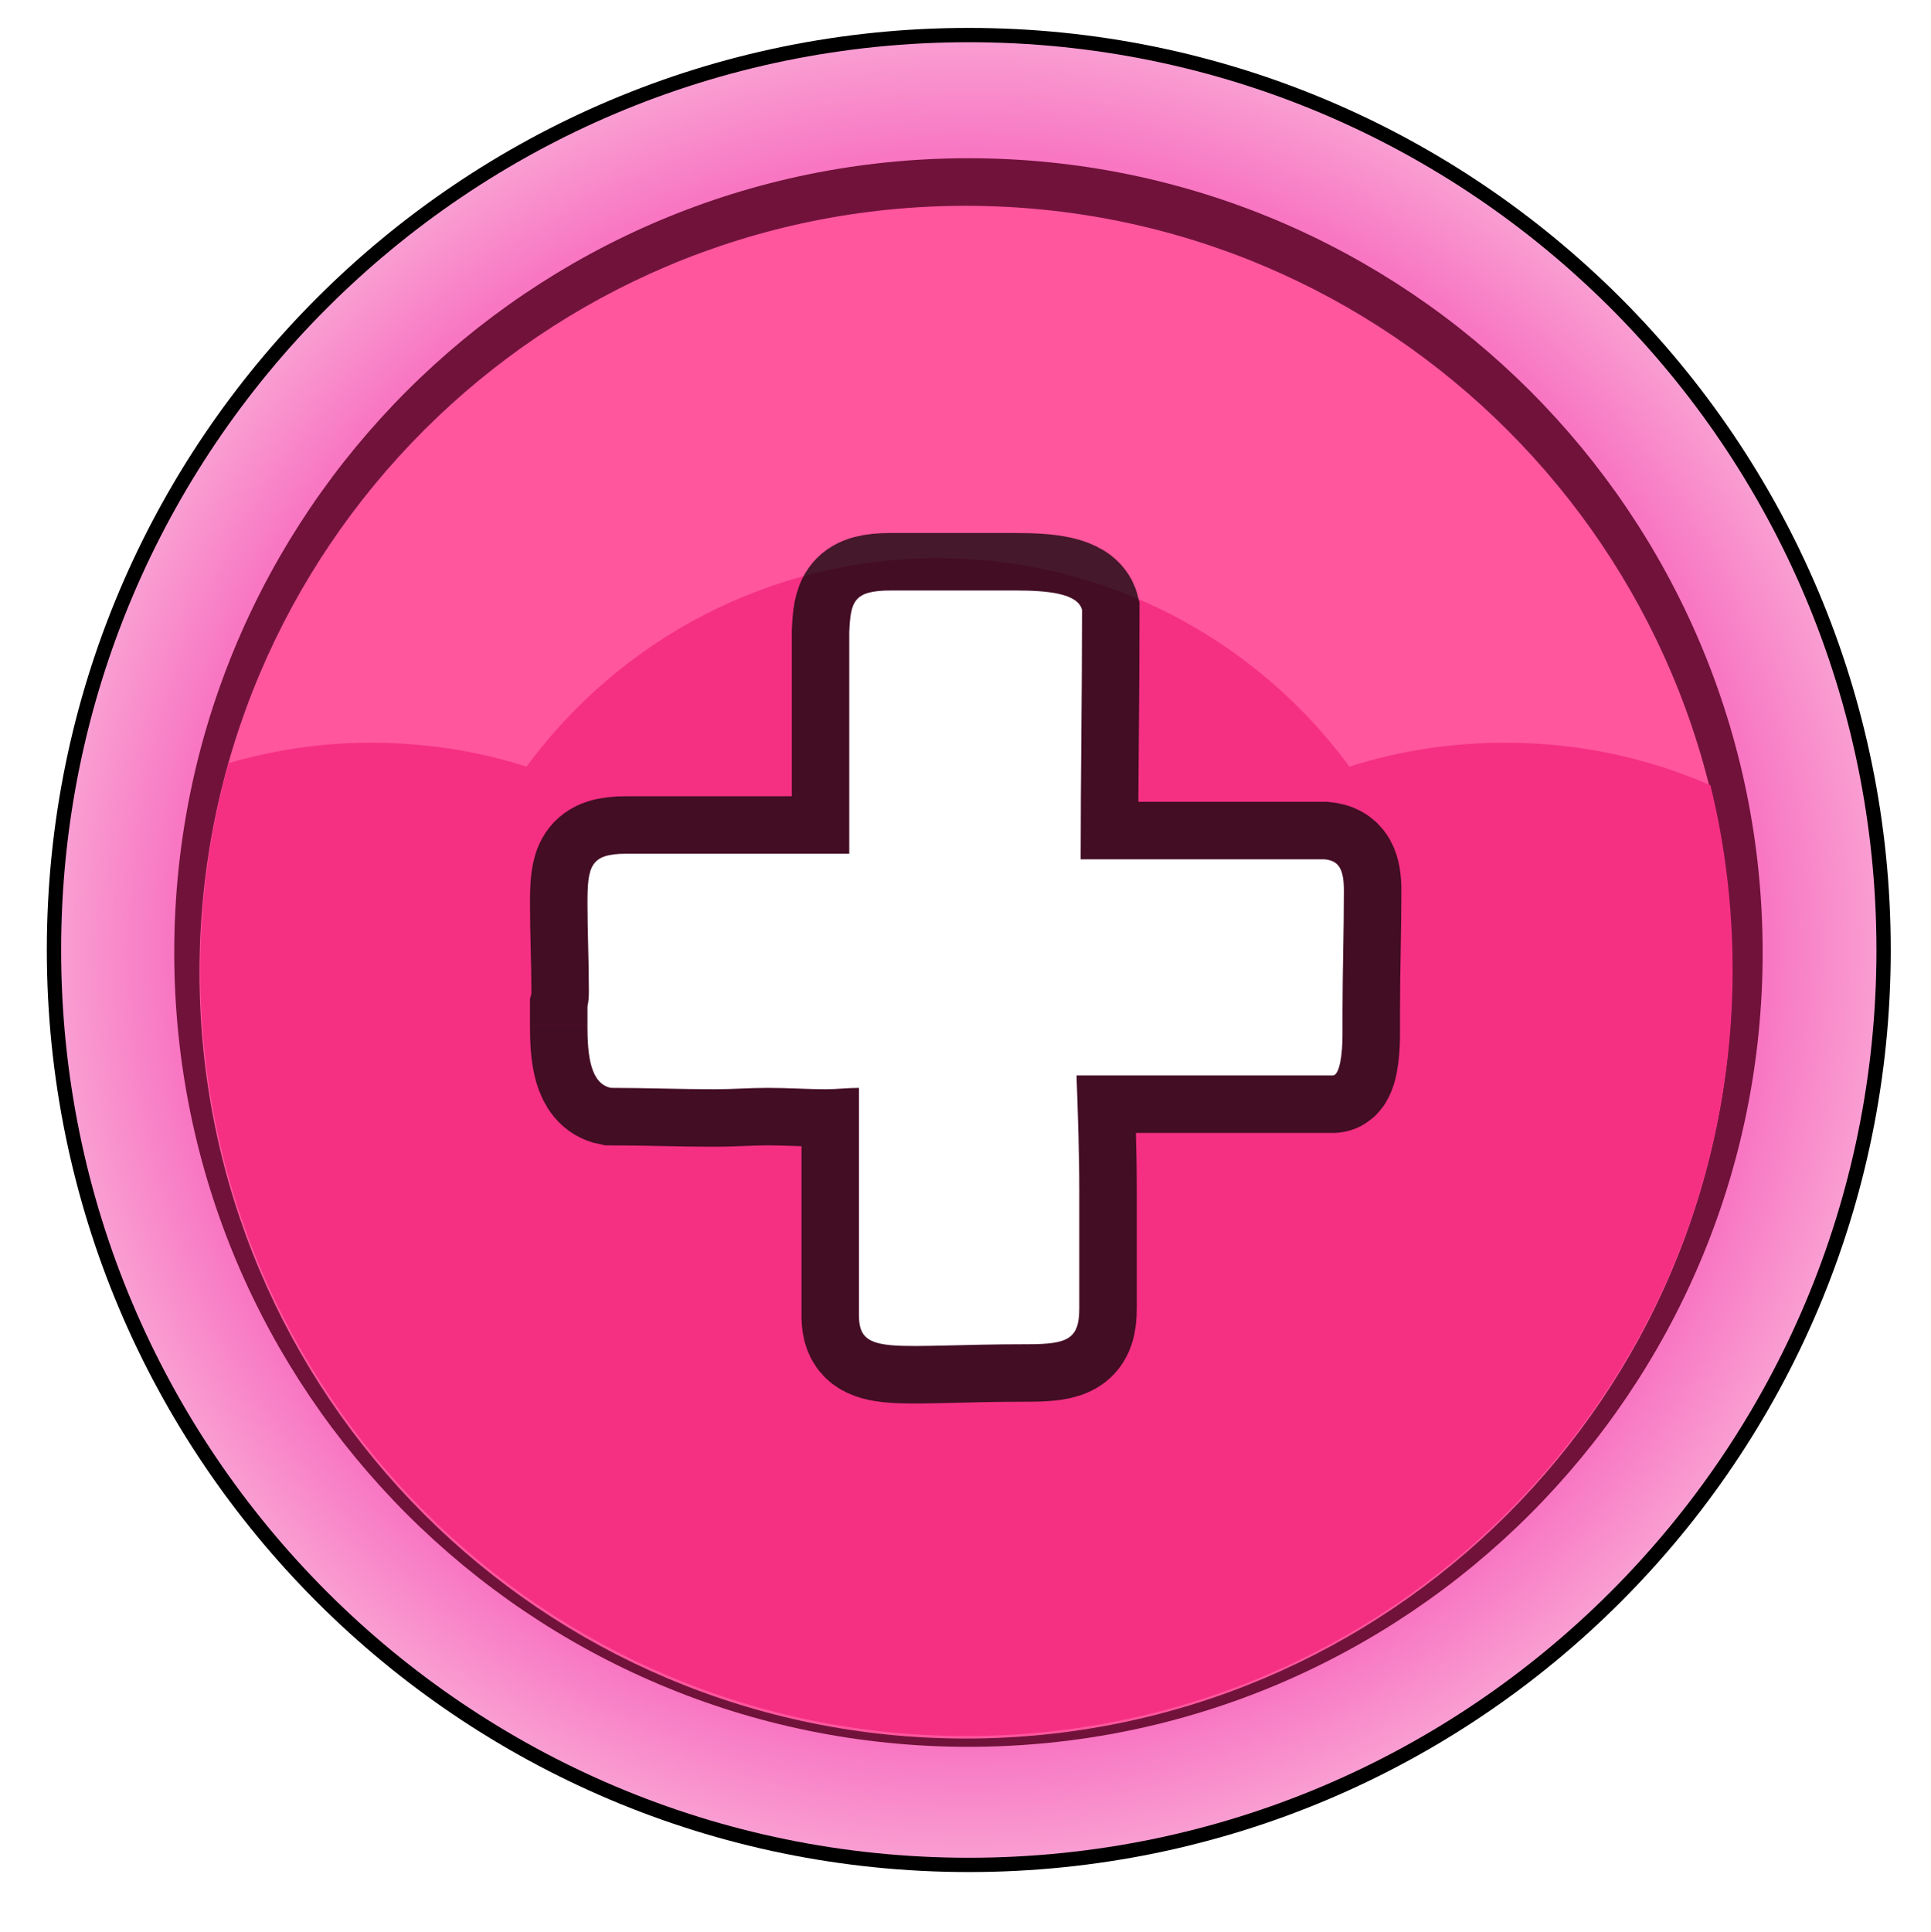
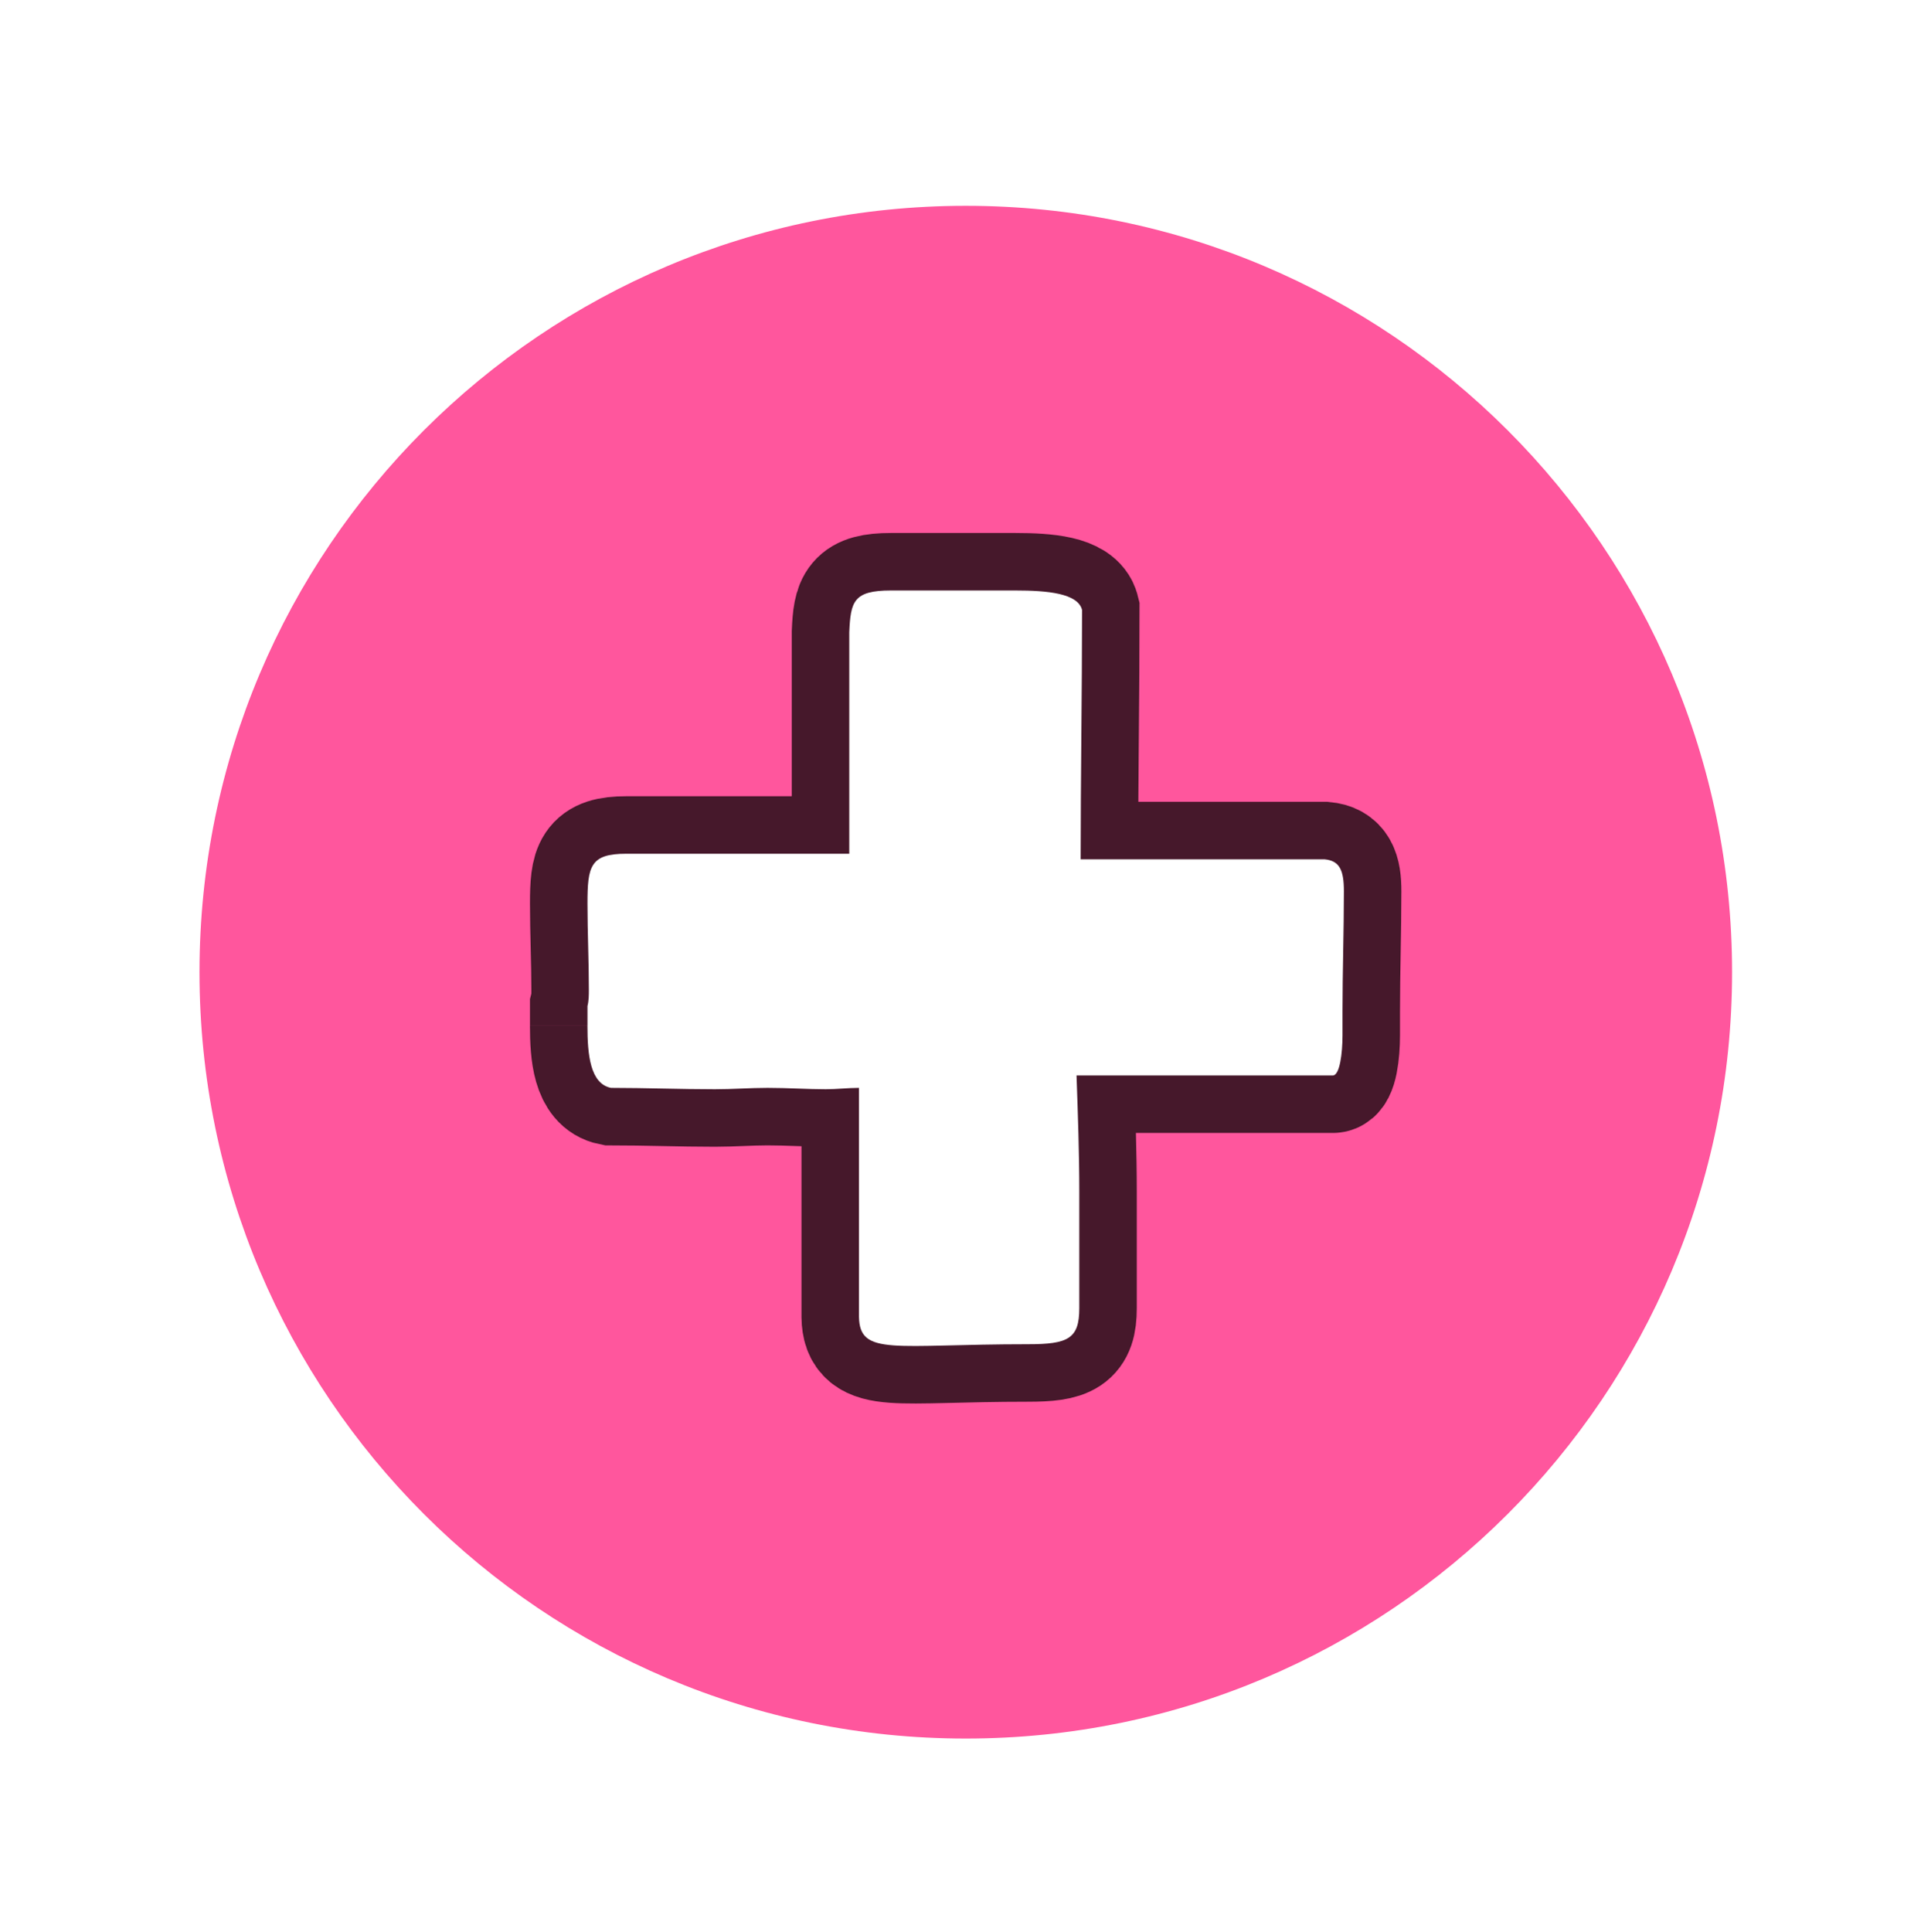
<svg xmlns="http://www.w3.org/2000/svg" version="1.1" viewBox="0 0 41.984 42.004">
  <defs>
    <filter id="b" color-interpolation-filters="sRGB">
      <feGaussianBlur stdDeviation="0.635" />
    </filter>
    <radialGradient id="a" cx="-181.81" cy="1355.4" r="31.731" gradientUnits="userSpaceOnUse">
      <stop stop-color="#f63ec5" offset="0" />
      <stop stop-color="#f876c2" offset=".878" />
      <stop stop-color="#f99dd2" offset="1" />
    </radialGradient>
  </defs>
  <g transform="translate(-626.25 -736.03)">
    <g transform="translate(83.392 45.755)">
      <g transform="matrix(.617 0 0 .617 414.58 221.2)">
-         <path transform="matrix(1.008 0 0 1.008 425.31 -572.52)" d="m-150.08 1355.4c0 17.525-14.207 31.731-31.731 31.731-17.525 0-31.731-14.207-31.731-31.731 0-17.525 14.207-31.731 31.731-31.731 17.525 0 31.731 14.207 31.731 31.731z" fill="none" filter="url(#b)" stroke="#000" />
-         <path transform="matrix(1.008 0 0 1.008 425.31 -572.52)" d="m-150.08 1355.4c0 17.525-14.207 31.731-31.731 31.731-17.525 0-31.731-14.207-31.731-31.731 0-17.525 14.207-31.731 31.731-31.731 17.525 0 31.731 14.207 31.731 31.731z" fill="url(#a)" />
-         <path transform="matrix(.882 0 0 .882 402.39 -401.65)" d="m-150.08 1355.4c0 17.525-14.207 31.731-31.731 31.731-17.525 0-31.731-14.207-31.731-31.731 0-17.525 14.207-31.731 31.731-31.731 17.525 0 31.731 14.207 31.731 31.731z" fill="#71123b" />
        <path transform="matrix(.851 0 0 .851 396.66 -358.94)" d="m-150.08 1355.4c0 17.525-14.207 31.731-31.731 31.731-17.525 0-31.731-14.207-31.731-31.731 0-17.525 14.207-31.731 31.731-31.731 17.525 0 31.731 14.207 31.731 31.731z" fill="#ff569d" />
-         <path d="m240.96 779.92c-5.953 0-11.223 2.89-14.5 7.344-1.737-0.559-3.577-0.844-5.5-0.844-1.739 0-3.409 0.259-5 0.719-0.647 2.317-1 4.758-1 7.281 0 14.912 12.088 27 27 27s27-12.088 27-27c0-2.238-0.268-4.42-0.781-6.5-2.211-0.969-4.65-1.5-7.219-1.5-1.923 0-3.763 0.285-5.5 0.844-3.277-4.454-8.547-7.344-14.5-7.344z" fill="#f53083" />
      </g>
      <path d="m555.63 712.57c0 0.633 0.06 1.265 0.512 1.355 0.753 0 1.506 0.03 2.259 0.03 0.392 0 0.753-0.03 1.145-0.03 0.452 0 0.874 0.03 1.265 0.03 0.241 0 0.482-0.03 0.723-0.03v4.979c0.016 0.859 0.758 0.594 3.675 0.594 0.874 0 1.115-0.12 1.115-0.783v-2.53c0-0.843-0.03-1.687-0.06-2.53h5.572c0.151 0 0.211-0.482 0.211-0.874v-0.512c0-0.874 0.03-1.747 0.03-2.62 0-0.452-0.09-0.663-0.422-0.693h-5.301c0-1.837 0.03-3.584 0.03-5.422-0.09-0.361-0.753-0.422-1.446-0.422h-2.711c-0.813 0-0.874 0.241-0.904 0.904v4.819h-4.849c-0.783 0-0.843 0.271-0.843 1.084 0 0.633 0.03 1.235 0.03 1.867 0 0.12 0 0.241-0.03 0.361v0.422" fill="none" stroke="#000" stroke-opacity=".725" stroke-width="2.5" />
      <path d="m555.63 712.57c0 0.633 0.06 1.265 0.512 1.355 0.753 0 1.506 0.03 2.259 0.03 0.392 0 0.753-0.03 1.145-0.03 0.452 0 0.874 0.03 1.265 0.03 0.241 0 0.482-0.03 0.723-0.03v4.979c0.016 0.859 0.758 0.594 3.675 0.594 0.874 0 1.115-0.12 1.115-0.783v-2.53c0-0.843-0.03-1.687-0.06-2.53h5.572c0.151 0 0.211-0.482 0.211-0.874v-0.512c0-0.874 0.03-1.747 0.03-2.62 0-0.452-0.09-0.663-0.422-0.693h-5.301c0-1.837 0.03-3.584 0.03-5.422-0.09-0.361-0.753-0.422-1.446-0.422h-2.711c-0.813 0-0.874 0.241-0.904 0.904v4.819h-4.849c-0.783 0-0.843 0.271-0.843 1.084 0 0.633 0.03 1.235 0.03 1.867 0 0.12 0 0.241-0.03 0.361v0.422" fill="#fff" />
    </g>
  </g>
</svg>